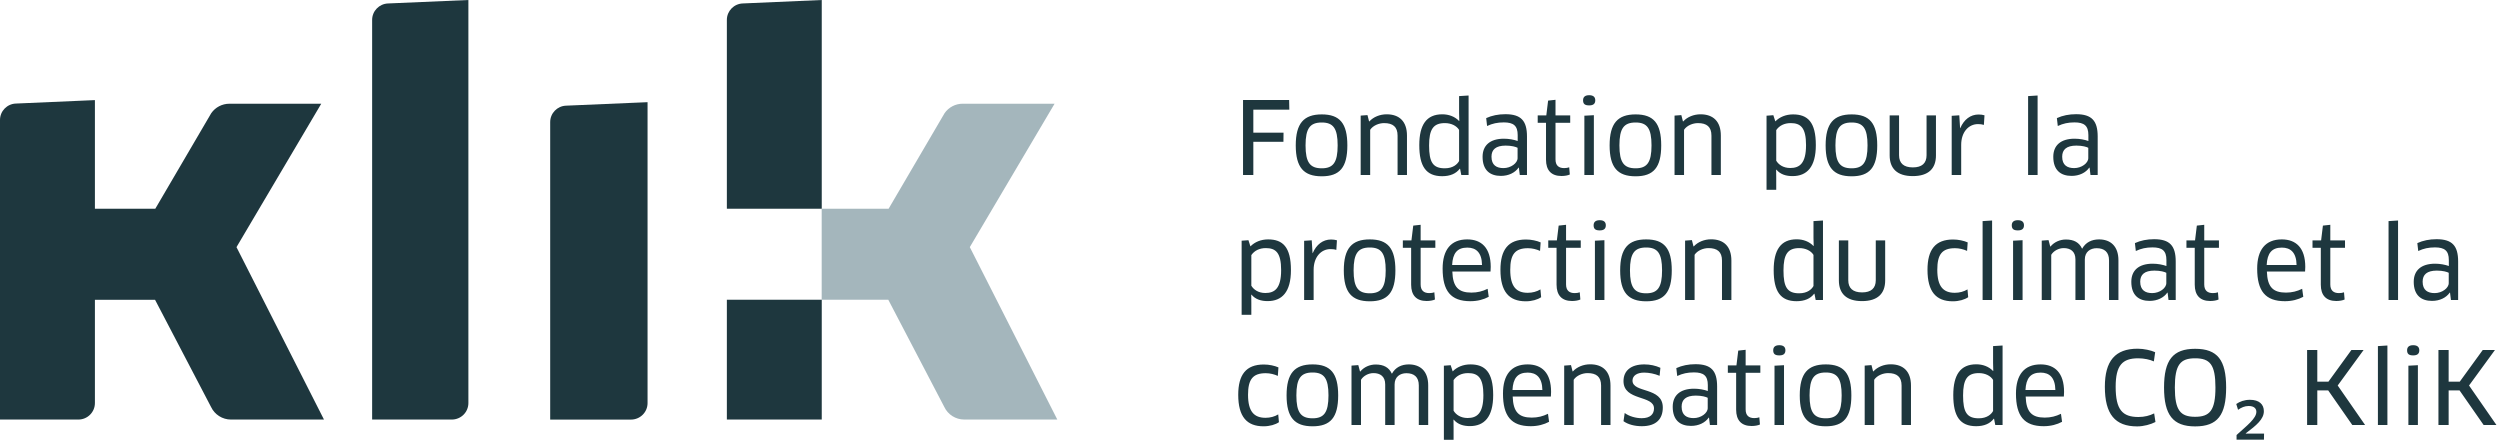
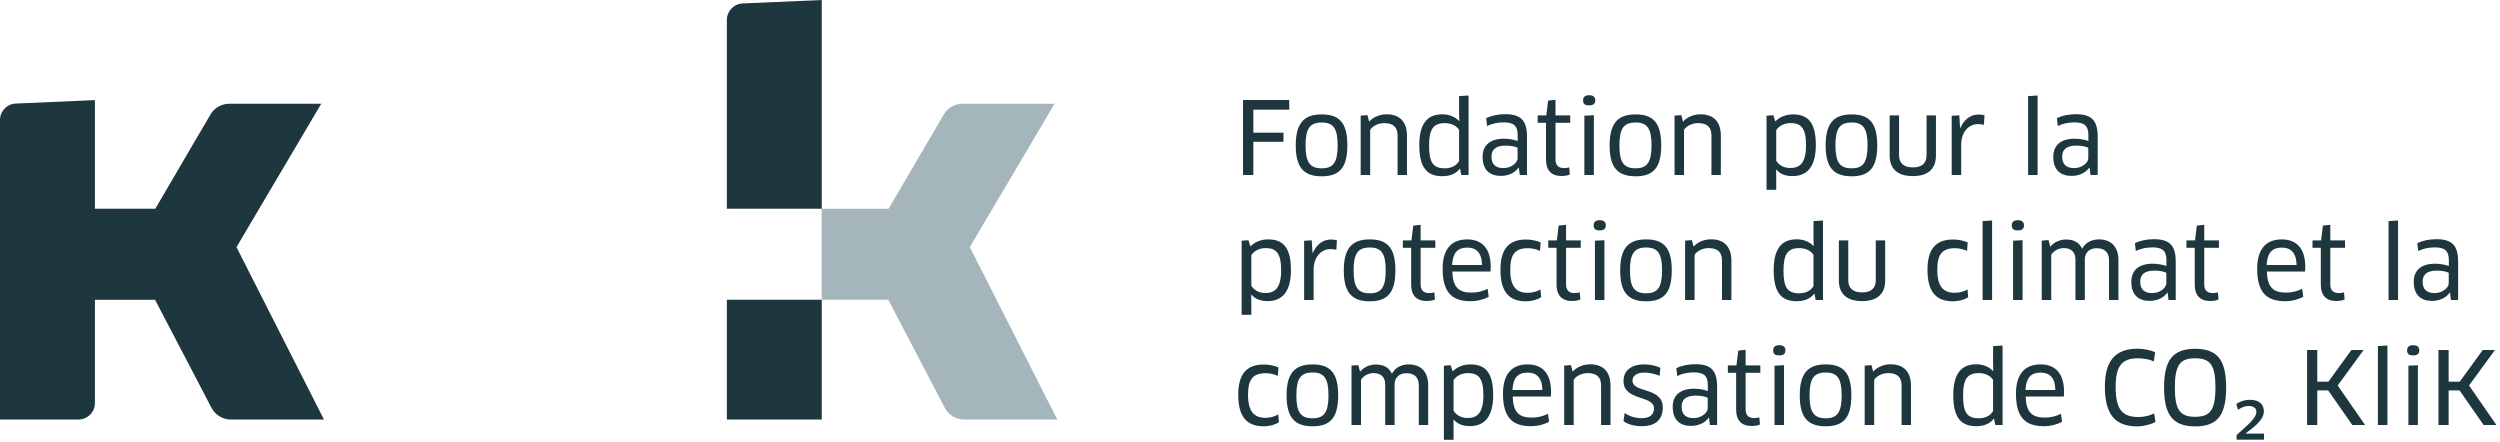
<svg xmlns="http://www.w3.org/2000/svg" width="300" height="53" viewBox="0 0 300 53" fill="none">
  <path d="M116.377 29.654L126.551 12.445H115.523C114.655 12.445 113.842 12.871 113.349 13.582L106.633 25.047H98.602V35.971H106.595L113.308 48.82C113.741 49.748 114.674 50.343 115.702 50.345H126.876L116.377 29.654Z" fill="#A4B6BC" />
  <path d="M38.55 12.447H27.526C26.658 12.447 25.845 12.871 25.35 13.581L18.635 25.049H11.389V12.012L1.932 12.425C0.858 12.451 -0 13.326 7.74041e-08 14.396V50.347H9.402C10.499 50.346 11.389 49.46 11.389 48.367V35.974H18.606L25.321 48.826C25.755 49.752 26.688 50.345 27.714 50.347H38.877L28.378 29.657L38.55 12.447Z" fill="#1E373E" />
  <path d="M89.155 0.413C88.082 0.441 87.226 1.314 87.223 2.383V25.048H98.61V0L89.155 0.413Z" fill="#1E373E" />
-   <path d="M46.569 0.415C45.503 0.454 44.659 1.324 44.656 2.385V50.346H54.22C54.747 50.346 55.253 50.137 55.625 49.766C55.998 49.394 56.207 48.89 56.207 48.365V0L46.569 0.415Z" fill="#1E373E" />
-   <path d="M67.923 12.68C66.861 12.723 66.023 13.592 66.023 14.651V50.351H75.72C76.817 50.349 77.707 49.463 77.707 48.37V12.262L67.923 12.68Z" fill="#1E373E" />
-   <path d="M98.592 35.965H87.223V50.346H98.61V35.973L98.592 35.965Z" fill="#1E373E" />
+   <path d="M98.592 35.965H87.223V50.346H98.61V35.973L98.592 35.965" fill="#1E373E" />
  <path d="M154.72 13.164H150.4V15.924H154.024L154.012 17.016H150.4V21H149.164V12H154.696L154.72 13.164ZM161.682 17.448C161.682 20.1 160.758 21.156 158.61 21.156C156.45 21.156 155.49 20.1 155.49 17.448C155.49 14.796 156.462 13.728 158.61 13.728C160.77 13.728 161.682 14.796 161.682 17.448ZM156.666 17.448C156.666 19.5 157.206 20.196 158.61 20.196C159.99 20.196 160.518 19.488 160.518 17.448C160.518 15.396 159.99 14.7 158.61 14.7C157.206 14.7 156.666 15.396 156.666 17.448ZM168.837 21H167.709V16.272C167.709 15.216 167.145 14.772 166.089 14.772C165.477 14.772 164.757 15.06 164.421 15.576V21H163.281V13.872L164.097 13.812L164.289 14.568H164.325C164.817 14.028 165.597 13.716 166.401 13.716C167.913 13.716 168.837 14.568 168.837 16.272V21ZM176.231 21H175.355L175.211 20.256L175.175 20.244C174.731 20.832 174.023 21.144 173.063 21.144C171.131 21.144 170.315 19.968 170.315 17.412C170.315 14.988 171.167 13.716 173.075 13.716C173.867 13.716 174.587 13.992 175.091 14.52L175.115 14.508L175.091 13.548V11.532L176.231 11.46V21ZM175.091 19.32V15.588C174.791 15.096 174.155 14.772 173.387 14.772C171.995 14.772 171.491 15.516 171.491 17.46C171.491 19.464 171.947 20.196 173.375 20.196C174.371 20.196 174.887 19.704 175.091 19.32ZM182.374 21L182.266 20.124L182.23 20.112C181.81 20.724 181.03 21.108 180.106 21.108C178.798 21.108 177.91 20.424 177.91 18.816C177.91 17.472 178.774 16.644 180.478 16.644C181.09 16.644 181.678 16.764 182.122 16.92V16.212C182.122 15.084 181.618 14.688 180.454 14.688C179.698 14.688 179.086 14.82 178.45 15.12L178.342 14.172C179.026 13.86 179.794 13.704 180.646 13.704C182.53 13.704 183.238 14.496 183.238 16.38V21H182.374ZM182.11 18.972V17.736C181.93 17.628 181.402 17.472 180.682 17.472C179.494 17.472 178.978 17.952 178.978 18.804C178.978 19.824 179.59 20.172 180.418 20.172C181.306 20.172 182.11 19.572 182.11 18.972ZM188.425 14.736H186.661V19.128C186.661 19.872 187.057 20.172 187.705 20.172C187.909 20.172 188.161 20.136 188.305 20.076L188.377 20.94C188.161 21.048 187.765 21.12 187.381 21.12C186.157 21.12 185.521 20.436 185.521 19.164V14.736H184.525V13.848H185.557L185.773 12.072L186.661 11.976V13.848H188.425V14.736ZM191.264 21H190.124V13.884L191.264 13.824V21ZM191.432 12.036C191.432 12.456 191.192 12.648 190.7 12.648C190.208 12.648 189.968 12.492 189.968 12.036C189.968 11.64 190.208 11.424 190.7 11.424C191.192 11.424 191.432 11.64 191.432 12.036ZM199.346 17.448C199.346 20.1 198.422 21.156 196.274 21.156C194.114 21.156 193.154 20.1 193.154 17.448C193.154 14.796 194.126 13.728 196.274 13.728C198.434 13.728 199.346 14.796 199.346 17.448ZM194.33 17.448C194.33 19.5 194.87 20.196 196.274 20.196C197.654 20.196 198.182 19.488 198.182 17.448C198.182 15.396 197.654 14.7 196.274 14.7C194.87 14.7 194.33 15.396 194.33 17.448ZM206.501 21H205.373V16.272C205.373 15.216 204.809 14.772 203.753 14.772C203.141 14.772 202.421 15.06 202.085 15.576V21H200.945V13.872L201.761 13.812L201.953 14.568H201.989C202.481 14.028 203.261 13.716 204.065 13.716C205.577 13.716 206.501 14.568 206.501 16.272V21ZM217.9 17.412C217.9 20.052 216.82 21.132 215.104 21.132C214.348 21.132 213.652 20.94 213.16 20.352L213.136 20.364L213.148 21.336V22.776H211.984V13.884L212.8 13.824L213.04 14.568C213.556 14.04 214.3 13.728 215.164 13.728C216.916 13.728 217.9 14.64 217.9 17.412ZM216.724 17.412C216.724 15.336 216.088 14.772 214.888 14.772C214.12 14.772 213.52 15.072 213.148 15.612V19.284C213.424 19.752 213.988 20.16 214.828 20.16C215.944 20.16 216.724 19.62 216.724 17.412ZM225.268 17.448C225.268 20.1 224.344 21.156 222.196 21.156C220.036 21.156 219.076 20.1 219.076 17.448C219.076 14.796 220.048 13.728 222.196 13.728C224.356 13.728 225.268 14.796 225.268 17.448ZM220.252 17.448C220.252 19.5 220.792 20.196 222.196 20.196C223.576 20.196 224.104 19.488 224.104 17.448C224.104 15.396 223.576 14.7 222.196 14.7C220.792 14.7 220.252 15.396 220.252 17.448ZM232.315 13.848V18.648C232.315 20.232 231.415 21.132 229.531 21.132C227.659 21.132 226.759 20.22 226.759 18.648V13.848H227.887V18.624C227.887 19.584 228.439 20.088 229.543 20.088C230.623 20.088 231.187 19.596 231.187 18.624V13.848H232.315ZM235.343 21H234.203V13.896L235.115 13.836L235.211 15.372H235.235C235.679 14.34 236.459 13.74 237.431 13.74C237.695 13.74 237.947 13.776 238.139 13.836L238.067 14.988C237.851 14.916 237.611 14.892 237.359 14.892C236.243 14.892 235.343 15.84 235.343 17.376V21ZM244.512 21H243.372V11.532L244.512 11.46V21ZM250.858 21L250.75 20.124L250.714 20.112C250.294 20.724 249.514 21.108 248.59 21.108C247.282 21.108 246.394 20.424 246.394 18.816C246.394 17.472 247.258 16.644 248.962 16.644C249.574 16.644 250.162 16.764 250.606 16.92V16.212C250.606 15.084 250.102 14.688 248.938 14.688C248.182 14.688 247.57 14.82 246.934 15.12L246.826 14.172C247.51 13.86 248.278 13.704 249.13 13.704C251.014 13.704 251.722 14.496 251.722 16.38V21H250.858ZM250.594 18.972V17.736C250.414 17.628 249.886 17.472 249.166 17.472C247.978 17.472 247.462 17.952 247.462 18.804C247.462 19.824 248.074 20.172 248.902 20.172C249.79 20.172 250.594 19.572 250.594 18.972ZM154.912 32.412C154.912 35.052 153.832 36.132 152.116 36.132C151.36 36.132 150.664 35.94 150.172 35.352L150.148 35.364L150.16 36.336V37.776H148.996V28.884L149.812 28.824L150.052 29.568C150.568 29.04 151.312 28.728 152.176 28.728C153.928 28.728 154.912 29.64 154.912 32.412ZM153.736 32.412C153.736 30.336 153.1 29.772 151.9 29.772C151.132 29.772 150.532 30.072 150.16 30.612V34.284C150.436 34.752 151 35.16 151.84 35.16C152.956 35.16 153.736 34.62 153.736 32.412ZM157.636 36H156.496V28.896L157.408 28.836L157.504 30.372H157.528C157.972 29.34 158.752 28.74 159.724 28.74C159.988 28.74 160.24 28.776 160.432 28.836L160.36 29.988C160.144 29.916 159.904 29.892 159.652 29.892C158.536 29.892 157.636 30.84 157.636 32.376V36ZM167.448 32.448C167.448 35.1 166.524 36.156 164.376 36.156C162.216 36.156 161.256 35.1 161.256 32.448C161.256 29.796 162.228 28.728 164.376 28.728C166.536 28.728 167.448 29.796 167.448 32.448ZM162.432 32.448C162.432 34.5 162.972 35.196 164.376 35.196C165.756 35.196 166.284 34.488 166.284 32.448C166.284 30.396 165.756 29.7 164.376 29.7C162.972 29.7 162.432 30.396 162.432 32.448ZM172.241 29.736H170.477V34.128C170.477 34.872 170.873 35.172 171.521 35.172C171.725 35.172 171.977 35.136 172.121 35.076L172.193 35.94C171.977 36.048 171.581 36.12 171.197 36.12C169.973 36.12 169.337 35.436 169.337 34.164V29.736H168.341V28.848H169.373L169.589 27.072L170.477 26.976V28.848H172.241V29.736ZM176.439 36.144C174.087 36.144 173.115 34.908 173.115 32.232C173.115 29.988 174.099 28.728 176.067 28.728C177.771 28.728 178.887 29.736 178.887 32.028C178.887 32.208 178.875 32.424 178.863 32.58H174.279C174.339 34.464 175.035 35.112 176.571 35.112C177.291 35.112 177.903 34.956 178.515 34.656L178.647 35.616C178.047 35.94 177.303 36.144 176.439 36.144ZM174.255 31.8H177.843C177.819 30.288 177.111 29.712 176.079 29.712C174.867 29.712 174.327 30.384 174.255 31.8ZM184.877 29.088L184.805 30.108C184.385 29.916 183.869 29.784 183.353 29.784C181.805 29.784 181.229 30.528 181.229 32.376C181.229 34.392 181.961 35.136 183.329 35.136C183.893 35.136 184.421 34.992 184.853 34.728L184.937 35.664C184.517 35.952 183.845 36.156 183.089 36.156C181.085 36.156 180.053 35.004 180.053 32.376C180.053 29.964 180.989 28.74 183.125 28.74C183.761 28.74 184.409 28.884 184.877 29.088ZM189.691 29.736H187.927V34.128C187.927 34.872 188.323 35.172 188.971 35.172C189.175 35.172 189.427 35.136 189.571 35.076L189.643 35.94C189.427 36.048 189.031 36.12 188.647 36.12C187.423 36.12 186.787 35.436 186.787 34.164V29.736H185.791V28.848H186.823L187.039 27.072L187.927 26.976V28.848H189.691V29.736ZM192.53 36H191.39V28.884L192.53 28.824V36ZM192.698 27.036C192.698 27.456 192.458 27.648 191.966 27.648C191.474 27.648 191.234 27.492 191.234 27.036C191.234 26.64 191.474 26.424 191.966 26.424C192.458 26.424 192.698 26.64 192.698 27.036ZM200.612 32.448C200.612 35.1 199.688 36.156 197.54 36.156C195.38 36.156 194.42 35.1 194.42 32.448C194.42 29.796 195.392 28.728 197.54 28.728C199.7 28.728 200.612 29.796 200.612 32.448ZM195.596 32.448C195.596 34.5 196.136 35.196 197.54 35.196C198.92 35.196 199.448 34.488 199.448 32.448C199.448 30.396 198.92 29.7 197.54 29.7C196.136 29.7 195.596 30.396 195.596 32.448ZM207.767 36H206.639V31.272C206.639 30.216 206.075 29.772 205.019 29.772C204.407 29.772 203.687 30.06 203.351 30.576V36H202.211V28.872L203.027 28.812L203.219 29.568H203.255C203.747 29.028 204.527 28.716 205.331 28.716C206.843 28.716 207.767 29.568 207.767 31.272V36ZM218.758 36H217.882L217.738 35.256L217.702 35.244C217.258 35.832 216.55 36.144 215.59 36.144C213.658 36.144 212.842 34.968 212.842 32.412C212.842 29.988 213.694 28.716 215.602 28.716C216.394 28.716 217.114 28.992 217.618 29.52L217.642 29.508L217.618 28.548V26.532L218.758 26.46V36ZM217.618 34.32V30.588C217.318 30.096 216.682 29.772 215.914 29.772C214.522 29.772 214.018 30.516 214.018 32.46C214.018 34.464 214.474 35.196 215.902 35.196C216.898 35.196 217.414 34.704 217.618 34.32ZM226.221 28.848V33.648C226.221 35.232 225.321 36.132 223.437 36.132C221.565 36.132 220.665 35.22 220.665 33.648V28.848H221.793V33.624C221.793 34.584 222.345 35.088 223.449 35.088C224.529 35.088 225.093 34.596 225.093 33.624V28.848H226.221ZM236.123 29.088L236.051 30.108C235.631 29.916 235.115 29.784 234.599 29.784C233.051 29.784 232.475 30.528 232.475 32.376C232.475 34.392 233.207 35.136 234.575 35.136C235.139 35.136 235.667 34.992 236.099 34.728L236.183 35.664C235.763 35.952 235.091 36.156 234.335 36.156C232.331 36.156 231.299 35.004 231.299 32.376C231.299 29.964 232.235 28.74 234.371 28.74C235.007 28.74 235.655 28.884 236.123 29.088ZM239.052 36H237.912V26.532L239.052 26.46V36ZM242.709 36H241.569V28.884L242.709 28.824V36ZM242.877 27.036C242.877 27.456 242.637 27.648 242.145 27.648C241.653 27.648 241.413 27.492 241.413 27.036C241.413 26.64 241.653 26.424 242.145 26.424C242.637 26.424 242.877 26.64 242.877 27.036ZM254.212 36H253.084V31.248C253.084 30.24 252.52 29.784 251.596 29.784C250.828 29.784 250.18 30.228 250.18 31.128V36H249.052V31.128C249.052 30.156 248.44 29.772 247.648 29.772C247.048 29.772 246.436 30.096 246.148 30.576V36H245.008V28.872L245.824 28.812L246.028 29.58H246.064C246.496 29.052 247.192 28.74 247.912 28.74C248.872 28.74 249.508 29.1 249.844 29.832H249.868C250.276 29.088 251.008 28.728 251.884 28.728C253.264 28.728 254.212 29.544 254.212 31.236V36ZM260.222 36L260.114 35.124L260.078 35.112C259.658 35.724 258.878 36.108 257.954 36.108C256.646 36.108 255.758 35.424 255.758 33.816C255.758 32.472 256.622 31.644 258.326 31.644C258.938 31.644 259.526 31.764 259.97 31.92V31.212C259.97 30.084 259.466 29.688 258.302 29.688C257.546 29.688 256.934 29.82 256.298 30.12L256.19 29.172C256.874 28.86 257.642 28.704 258.494 28.704C260.378 28.704 261.086 29.496 261.086 31.38V36H260.222ZM259.958 33.972V32.736C259.778 32.628 259.25 32.472 258.53 32.472C257.342 32.472 256.826 32.952 256.826 33.804C256.826 34.824 257.438 35.172 258.266 35.172C259.154 35.172 259.958 34.572 259.958 33.972ZM266.273 29.736H264.509V34.128C264.509 34.872 264.905 35.172 265.553 35.172C265.757 35.172 266.009 35.136 266.153 35.076L266.225 35.94C266.009 36.048 265.613 36.12 265.229 36.12C264.005 36.12 263.369 35.436 263.369 34.164V29.736H262.373V28.848H263.405L263.621 27.072L264.509 26.976V28.848H266.273V29.736ZM274.185 36.144C271.833 36.144 270.861 34.908 270.861 32.232C270.861 29.988 271.845 28.728 273.813 28.728C275.517 28.728 276.633 29.736 276.633 32.028C276.633 32.208 276.621 32.424 276.609 32.58H272.025C272.085 34.464 272.781 35.112 274.317 35.112C275.037 35.112 275.649 34.956 276.261 34.656L276.393 35.616C275.793 35.94 275.049 36.144 274.185 36.144ZM272.001 31.8H275.589C275.565 30.288 274.857 29.712 273.825 29.712C272.613 29.712 272.073 30.384 272.001 31.8ZM281.401 29.736H279.637V34.128C279.637 34.872 280.033 35.172 280.681 35.172C280.885 35.172 281.137 35.136 281.281 35.076L281.353 35.94C281.137 36.048 280.741 36.12 280.357 36.12C279.133 36.12 278.497 35.436 278.497 34.164V29.736H277.501V28.848H278.533L278.749 27.072L279.637 26.976V28.848H281.401V29.736ZM287.766 36H286.626V26.532L287.766 26.46V36ZM294.112 36L294.004 35.124L293.968 35.112C293.548 35.724 292.768 36.108 291.844 36.108C290.536 36.108 289.648 35.424 289.648 33.816C289.648 32.472 290.512 31.644 292.216 31.644C292.828 31.644 293.416 31.764 293.86 31.92V31.212C293.86 30.084 293.356 29.688 292.192 29.688C291.436 29.688 290.824 29.82 290.188 30.12L290.08 29.172C290.764 28.86 291.532 28.704 292.384 28.704C294.268 28.704 294.976 29.496 294.976 31.38V36H294.112ZM293.848 33.972V32.736C293.668 32.628 293.14 32.472 292.42 32.472C291.232 32.472 290.716 32.952 290.716 33.804C290.716 34.824 291.328 35.172 292.156 35.172C293.044 35.172 293.848 34.572 293.848 33.972ZM153.412 44.088L153.34 45.108C152.92 44.916 152.404 44.784 151.888 44.784C150.34 44.784 149.764 45.528 149.764 47.376C149.764 49.392 150.496 50.136 151.864 50.136C152.428 50.136 152.956 49.992 153.388 49.728L153.472 50.664C153.052 50.952 152.38 51.156 151.624 51.156C149.62 51.156 148.588 50.004 148.588 47.376C148.588 44.964 149.524 43.74 151.66 43.74C152.296 43.74 152.944 43.884 153.412 44.088ZM160.581 47.448C160.581 50.1 159.657 51.156 157.509 51.156C155.349 51.156 154.389 50.1 154.389 47.448C154.389 44.796 155.361 43.728 157.509 43.728C159.669 43.728 160.581 44.796 160.581 47.448ZM155.565 47.448C155.565 49.5 156.105 50.196 157.509 50.196C158.889 50.196 159.417 49.488 159.417 47.448C159.417 45.396 158.889 44.7 157.509 44.7C156.105 44.7 155.565 45.396 155.565 47.448ZM171.384 51H170.256V46.248C170.256 45.24 169.692 44.784 168.768 44.784C168 44.784 167.352 45.228 167.352 46.128V51H166.224V46.128C166.224 45.156 165.612 44.772 164.82 44.772C164.22 44.772 163.608 45.096 163.32 45.576V51H162.18V43.872L162.996 43.812L163.2 44.58H163.236C163.668 44.052 164.364 43.74 165.084 43.74C166.044 43.74 166.68 44.1 167.016 44.832H167.04C167.448 44.088 168.18 43.728 169.056 43.728C170.436 43.728 171.384 44.544 171.384 46.236V51ZM179.182 47.412C179.182 50.052 178.102 51.132 176.386 51.132C175.63 51.132 174.934 50.94 174.442 50.352L174.418 50.364L174.43 51.336V52.776H173.266V43.884L174.082 43.824L174.322 44.568C174.838 44.04 175.582 43.728 176.446 43.728C178.198 43.728 179.182 44.64 179.182 47.412ZM178.006 47.412C178.006 45.336 177.37 44.772 176.17 44.772C175.402 44.772 174.802 45.072 174.43 45.612V49.284C174.706 49.752 175.27 50.16 176.11 50.16C177.226 50.16 178.006 49.62 178.006 47.412ZM183.682 51.144C181.33 51.144 180.358 49.908 180.358 47.232C180.358 44.988 181.342 43.728 183.31 43.728C185.014 43.728 186.13 44.736 186.13 47.028C186.13 47.208 186.118 47.424 186.106 47.58H181.522C181.582 49.464 182.278 50.112 183.814 50.112C184.534 50.112 185.146 49.956 185.758 49.656L185.89 50.616C185.29 50.94 184.546 51.144 183.682 51.144ZM181.498 46.8H185.086C185.062 45.288 184.354 44.712 183.322 44.712C182.11 44.712 181.57 45.384 181.498 46.8ZM193.259 51H192.131V46.272C192.131 45.216 191.567 44.772 190.511 44.772C189.899 44.772 189.179 45.06 188.843 45.576V51H187.703V43.872L188.519 43.812L188.711 44.568H188.747C189.239 44.028 190.019 43.716 190.823 43.716C192.335 43.716 193.259 44.568 193.259 46.272V51ZM199.536 48.9C199.536 50.244 198.78 51.144 197.016 51.144C196.164 51.144 195.372 50.94 194.82 50.544L194.964 49.56C195.504 49.968 196.32 50.184 197.004 50.184C198.048 50.184 198.48 49.68 198.48 49.008C198.48 47.388 194.82 48.144 194.82 45.732C194.82 44.52 195.672 43.728 197.316 43.728C198.012 43.728 198.672 43.872 199.248 44.136L199.152 45.096C198.552 44.844 197.868 44.712 197.292 44.712C196.44 44.712 195.9 45.084 195.9 45.672C195.9 47.196 199.536 46.404 199.536 48.9ZM205.19 51L205.082 50.124L205.046 50.112C204.626 50.724 203.846 51.108 202.922 51.108C201.614 51.108 200.726 50.424 200.726 48.816C200.726 47.472 201.59 46.644 203.294 46.644C203.906 46.644 204.494 46.764 204.938 46.92V46.212C204.938 45.084 204.434 44.688 203.27 44.688C202.514 44.688 201.902 44.82 201.266 45.12L201.158 44.172C201.842 43.86 202.61 43.704 203.462 43.704C205.346 43.704 206.054 44.496 206.054 46.38V51H205.19ZM204.926 48.972V47.736C204.746 47.628 204.218 47.472 203.498 47.472C202.31 47.472 201.794 47.952 201.794 48.804C201.794 49.824 202.406 50.172 203.234 50.172C204.122 50.172 204.926 49.572 204.926 48.972ZM211.241 44.736H209.477V49.128C209.477 49.872 209.873 50.172 210.521 50.172C210.725 50.172 210.977 50.136 211.121 50.076L211.193 50.94C210.977 51.048 210.581 51.12 210.197 51.12C208.973 51.12 208.337 50.436 208.337 49.164V44.736H207.341V43.848H208.373L208.589 42.072L209.477 41.976V43.848H211.241V44.736ZM214.081 51H212.941V43.884L214.081 43.824V51ZM214.249 42.036C214.249 42.456 214.009 42.648 213.517 42.648C213.025 42.648 212.785 42.492 212.785 42.036C212.785 41.64 213.025 41.424 213.517 41.424C214.009 41.424 214.249 41.64 214.249 42.036ZM222.163 47.448C222.163 50.1 221.239 51.156 219.091 51.156C216.931 51.156 215.971 50.1 215.971 47.448C215.971 44.796 216.943 43.728 219.091 43.728C221.251 43.728 222.163 44.796 222.163 47.448ZM217.147 47.448C217.147 49.5 217.687 50.196 219.091 50.196C220.471 50.196 220.999 49.488 220.999 47.448C220.999 45.396 220.471 44.7 219.091 44.7C217.687 44.7 217.147 45.396 217.147 47.448ZM229.318 51H228.19V46.272C228.19 45.216 227.626 44.772 226.57 44.772C225.958 44.772 225.238 45.06 224.902 45.576V51H223.762V43.872L224.578 43.812L224.77 44.568H224.806C225.298 44.028 226.078 43.716 226.882 43.716C228.394 43.716 229.318 44.568 229.318 46.272V51ZM240.309 51H239.433L239.289 50.256L239.253 50.244C238.809 50.832 238.101 51.144 237.141 51.144C235.209 51.144 234.393 49.968 234.393 47.412C234.393 44.988 235.245 43.716 237.153 43.716C237.945 43.716 238.665 43.992 239.169 44.52L239.193 44.508L239.169 43.548V41.532L240.309 41.46V51ZM239.169 49.32V45.588C238.869 45.096 238.233 44.772 237.465 44.772C236.073 44.772 235.569 45.516 235.569 47.46C235.569 49.464 236.025 50.196 237.453 50.196C238.449 50.196 238.965 49.704 239.169 49.32ZM245.24 51.144C242.888 51.144 241.916 49.908 241.916 47.232C241.916 44.988 242.9 43.728 244.868 43.728C246.572 43.728 247.688 44.736 247.688 47.028C247.688 47.208 247.676 47.424 247.664 47.58H243.08C243.14 49.464 243.836 50.112 245.372 50.112C246.092 50.112 246.704 49.956 247.316 49.656L247.448 50.616C246.848 50.94 246.104 51.144 245.24 51.144ZM243.056 46.8H246.644C246.62 45.288 245.912 44.712 244.88 44.712C243.668 44.712 243.128 45.384 243.056 46.8ZM258.619 42.264L258.463 43.368C257.995 43.152 257.299 42.996 256.579 42.996C254.683 42.996 253.879 43.836 253.879 46.416C253.879 49.176 254.695 50.04 256.615 50.04C257.347 50.04 257.971 49.872 258.499 49.608L258.655 50.64C258.091 50.928 257.251 51.168 256.459 51.168C253.795 51.168 252.583 49.692 252.583 46.416C252.583 43.32 253.807 41.844 256.519 41.844C257.263 41.844 258.127 42.036 258.619 42.264ZM267.137 46.5C267.137 49.812 266.105 51.168 263.417 51.168C260.753 51.168 259.685 49.788 259.685 46.5C259.685 43.212 260.741 41.856 263.417 41.856C266.105 41.856 267.137 43.212 267.137 46.5ZM265.853 46.5C265.853 43.74 265.193 42.996 263.417 42.996C261.653 42.996 260.981 43.74 260.981 46.5C260.981 49.248 261.653 50.016 263.417 50.016C265.181 50.016 265.853 49.248 265.853 46.5ZM271.663 49.344C271.663 50.304 270.763 51.048 269.491 51.996V52.032H271.687L271.675 52.764H268.387V52.2C269.659 51.048 270.763 50.208 270.763 49.416C270.763 49.032 270.499 48.72 269.839 48.72C269.359 48.72 268.963 48.9 268.567 49.176L268.351 48.48C268.771 48.18 269.335 47.976 269.995 47.976C271.111 47.976 271.663 48.528 271.663 49.344ZM283.812 51H282.276L279.384 46.848H278.076V51H276.852V42H278.076V45.804H279.408L282.168 42H283.632L280.524 46.26L283.812 51ZM286.489 51H285.349V41.532L286.489 41.46V51ZM290.147 51H289.007V43.884L290.147 43.824V51ZM290.315 42.036C290.315 42.456 290.075 42.648 289.583 42.648C289.091 42.648 288.851 42.492 288.851 42.036C288.851 41.64 289.091 41.424 289.583 41.424C290.075 41.424 290.315 41.64 290.315 42.036ZM299.573 51H298.037L295.145 46.848H293.837V51H292.613V42H293.837V45.804H295.169L297.929 42H299.393L296.285 46.26L299.573 51Z" fill="#1E373E" />
</svg>